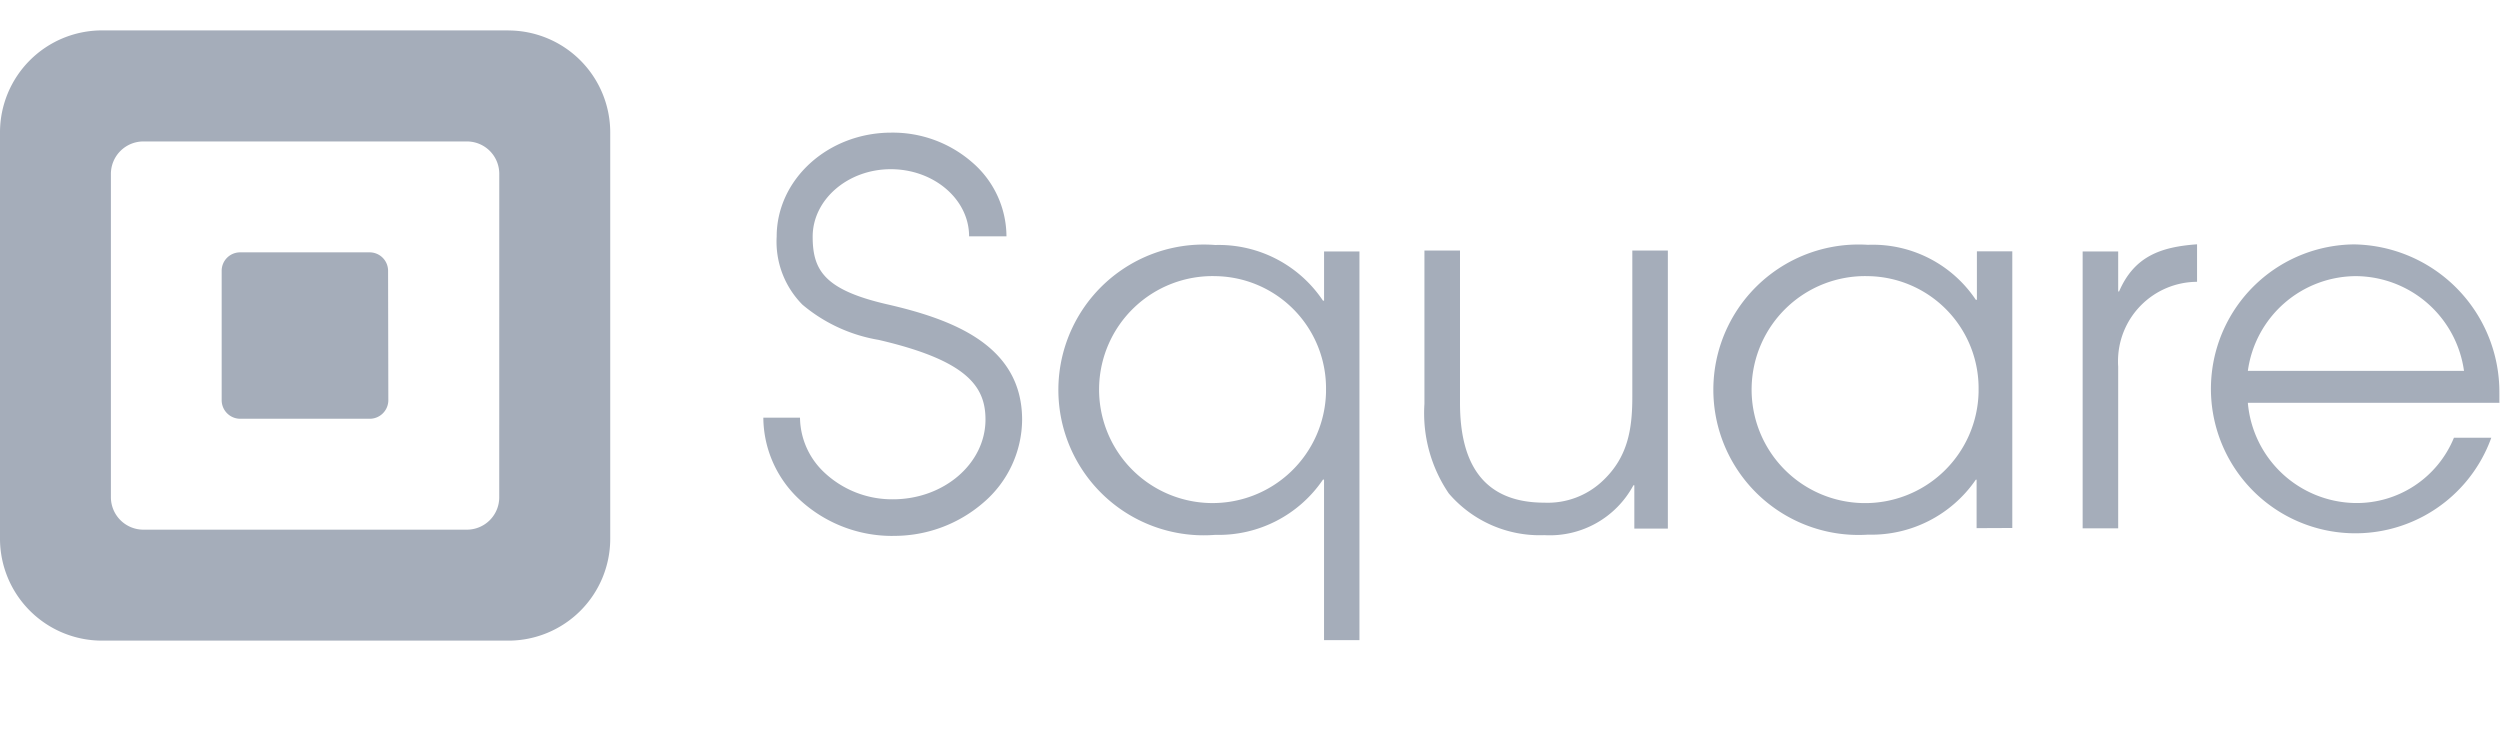
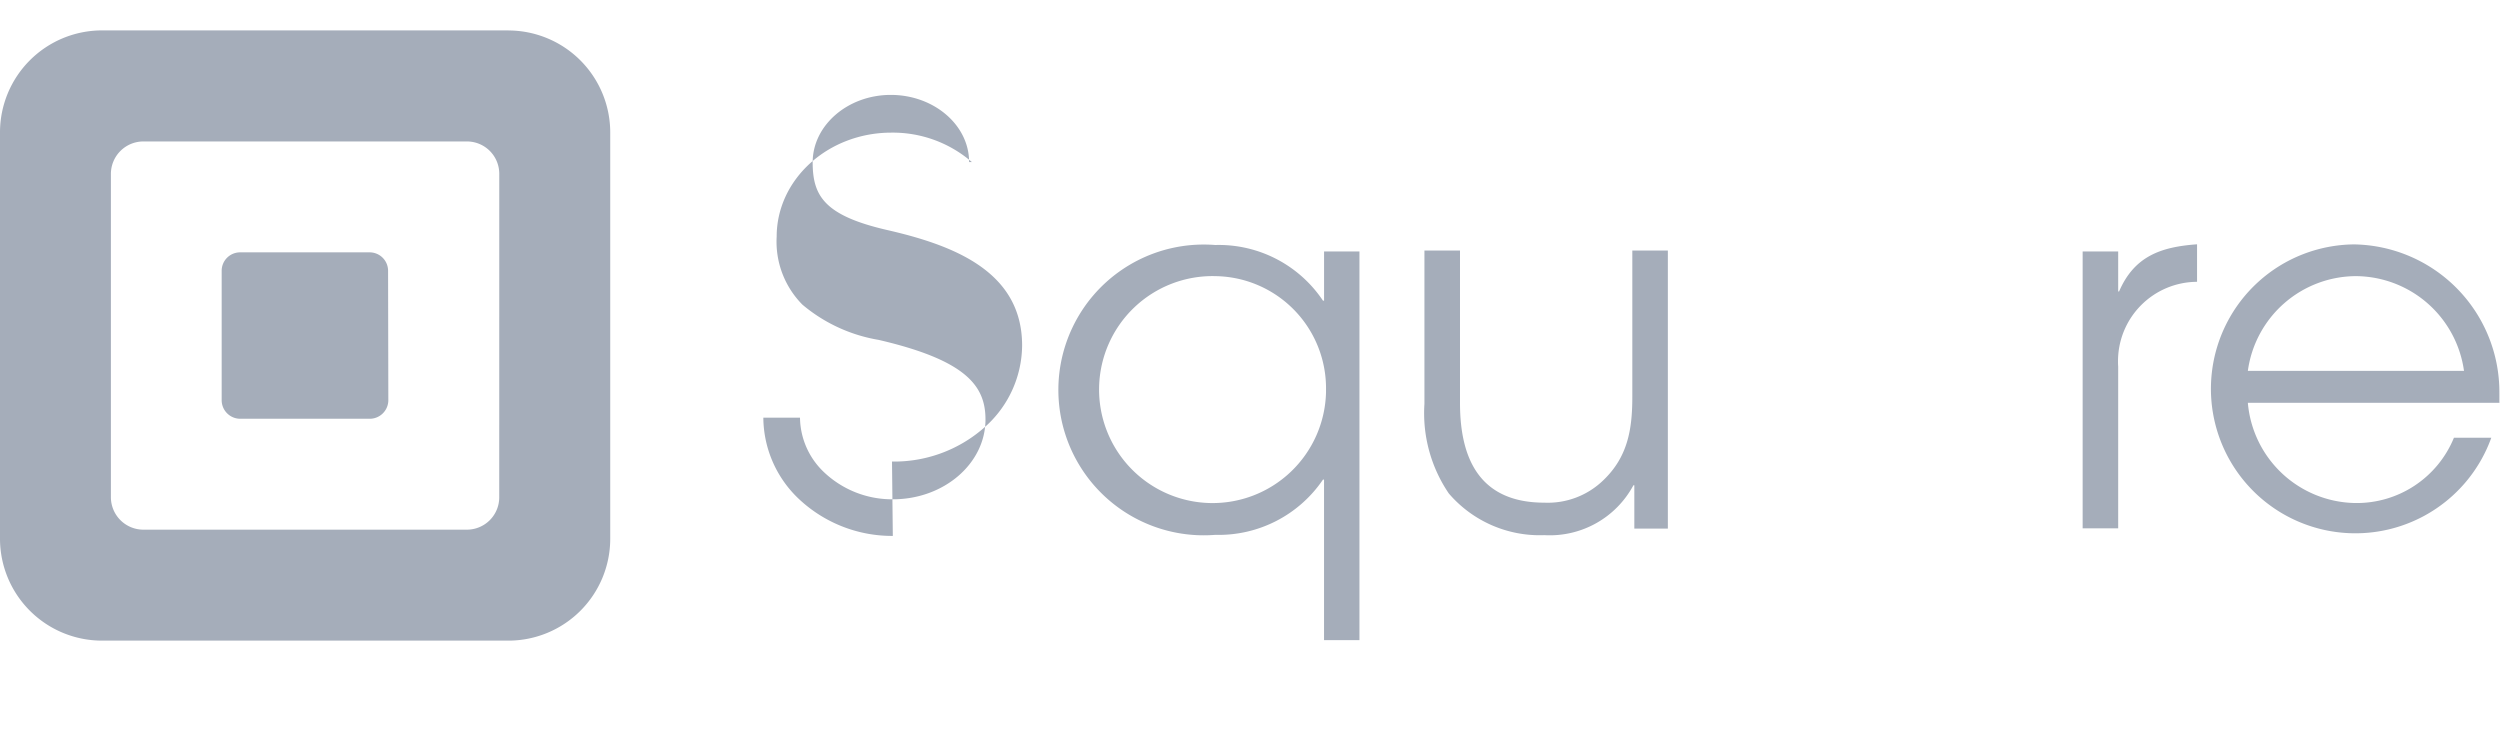
<svg xmlns="http://www.w3.org/2000/svg" width="150" height="44" viewBox="0 0 150 44">
  <defs>
    <style>.cls-1{fill:#a5adba;}</style>
  </defs>
  <title>customer-square</title>
  <g id="square">
    <path class="cls-1" d="M23.3,24.009A1.117,1.117,0,0,1,22.2,25.126H14.424A1.116,1.116,0,0,1,13.3,24.019V16.248a1.106,1.106,0,0,1,1.107-1.107h7.77a1.107,1.107,0,0,1,1.108,1.107Zm6.654,5.83a1.941,1.941,0,0,1-1.94,1.941H8.594a1.95,1.95,0,0,1-1.94-1.941V10.427a1.95,1.95,0,0,1,1.94-1.94H28.016a1.94,1.94,0,0,1,1.94,1.94h0Zm.558-28.015H6.105A6.122,6.122,0,0,0,0,7.928v24.41a6.123,6.123,0,0,0,6.105,6.1H30.514a6.114,6.114,0,0,0,6.1-6.1V7.928a6.123,6.123,0,0,0-6.1-6.1" />
-     <path class="cls-1" d="M53.569,32.155a8.165,8.165,0,0,1-5.729-2.306A6.768,6.768,0,0,1,45.8,25.062H48a4.577,4.577,0,0,0,1.4,3.231,5.93,5.93,0,0,0,4.173,1.665h0c3.067,0,5.556-2.15,5.556-4.786,0-1.977-1.089-3.542-6.407-4.778a9.549,9.549,0,0,1-4.576-2.114A5.367,5.367,0,0,1,46.6,14.2c0-3.441,3.085-6.242,6.883-6.242A7.244,7.244,0,0,1,58.31,9.722a5.888,5.888,0,0,1,2.078,4.458H58.146c0-2.224-2.115-4.028-4.7-4.028s-4.686,1.831-4.686,4.046c0,2,.687,3.185,4.439,4.054,4.009.916,8.118,2.481,8.128,6.92a6.6,6.6,0,0,1-2.316,4.979,8.172,8.172,0,0,1-5.491,2Z" />
+     <path class="cls-1" d="M53.569,32.155a8.165,8.165,0,0,1-5.729-2.306A6.768,6.768,0,0,1,45.8,25.062H48a4.577,4.577,0,0,0,1.4,3.231,5.93,5.93,0,0,0,4.173,1.665h0c3.067,0,5.556-2.15,5.556-4.786,0-1.977-1.089-3.542-6.407-4.778a9.549,9.549,0,0,1-4.576-2.114A5.367,5.367,0,0,1,46.6,14.2c0-3.441,3.085-6.242,6.883-6.242A7.244,7.244,0,0,1,58.31,9.722H58.146c0-2.224-2.115-4.028-4.7-4.028s-4.686,1.831-4.686,4.046c0,2,.687,3.185,4.439,4.054,4.009.916,8.118,2.481,8.128,6.92a6.6,6.6,0,0,1-2.316,4.979,8.172,8.172,0,0,1-5.491,2Z" />
    <path class="cls-1" d="M72.918,16.568a6.809,6.809,0,1,0,6.643,6.973c0-.046,0-.091,0-.136a6.728,6.728,0,0,0-6.616-6.836h-.029m6.526,21.838V28.778h-.065a7.558,7.558,0,0,1-6.461,3.313A8.722,8.722,0,1,1,71.535,14.7a8.869,8.869,0,0,1,1.383,0,7.521,7.521,0,0,1,6.461,3.341h.065V15.086h2.123v23.32Z" />
-     <path class="cls-1" d="M112.063,16.568a6.81,6.81,0,1,0,6.652,6.964c0-.043,0-.085,0-.127a6.727,6.727,0,0,0-6.616-6.836h-.038m6.535,15.12v-2.91h-.046a7.6,7.6,0,0,1-6.471,3.3,8.713,8.713,0,0,1-1.129-17.39,8.861,8.861,0,0,1,1.129,0,7.441,7.441,0,0,1,6.471,3.3h.064v-2.91h2.124v16.6Z" />
    <path class="cls-1" d="M127.091,21.977V31.7h-2.132V15.086h2.132v2.4h.055c.916-2.124,2.526-2.673,4.677-2.828v2.251a4.76,4.76,0,0,0-4.742,4.777c0,.1,0,.2.01.293" />
    <path class="cls-1" d="M141.342,16.568a6.573,6.573,0,0,0-6.471,5.684H147.84a6.59,6.59,0,0,0-6.489-5.684m8.649,7.6H134.871a6.572,6.572,0,0,0,6.407,6.013,6.3,6.3,0,0,0,5.958-3.917h2.242a8.667,8.667,0,1,1-8.237-11.6,8.859,8.859,0,0,1,8.722,8.9v.613" />
    <path class="cls-1" d="M98.06,31.716v-2.6h-.055a5.693,5.693,0,0,1-5.345,2.993,7.188,7.188,0,0,1-5.73-2.5,8.559,8.559,0,0,1-1.464-5.373V15.031H87.6v9.152c0,3.442,1.254,5.977,5.062,5.977A4.786,4.786,0,0,0,96.2,28.814c1.464-1.4,1.739-3.047,1.739-5V15.031h2.132V31.716Z" />
  </g>
</svg>